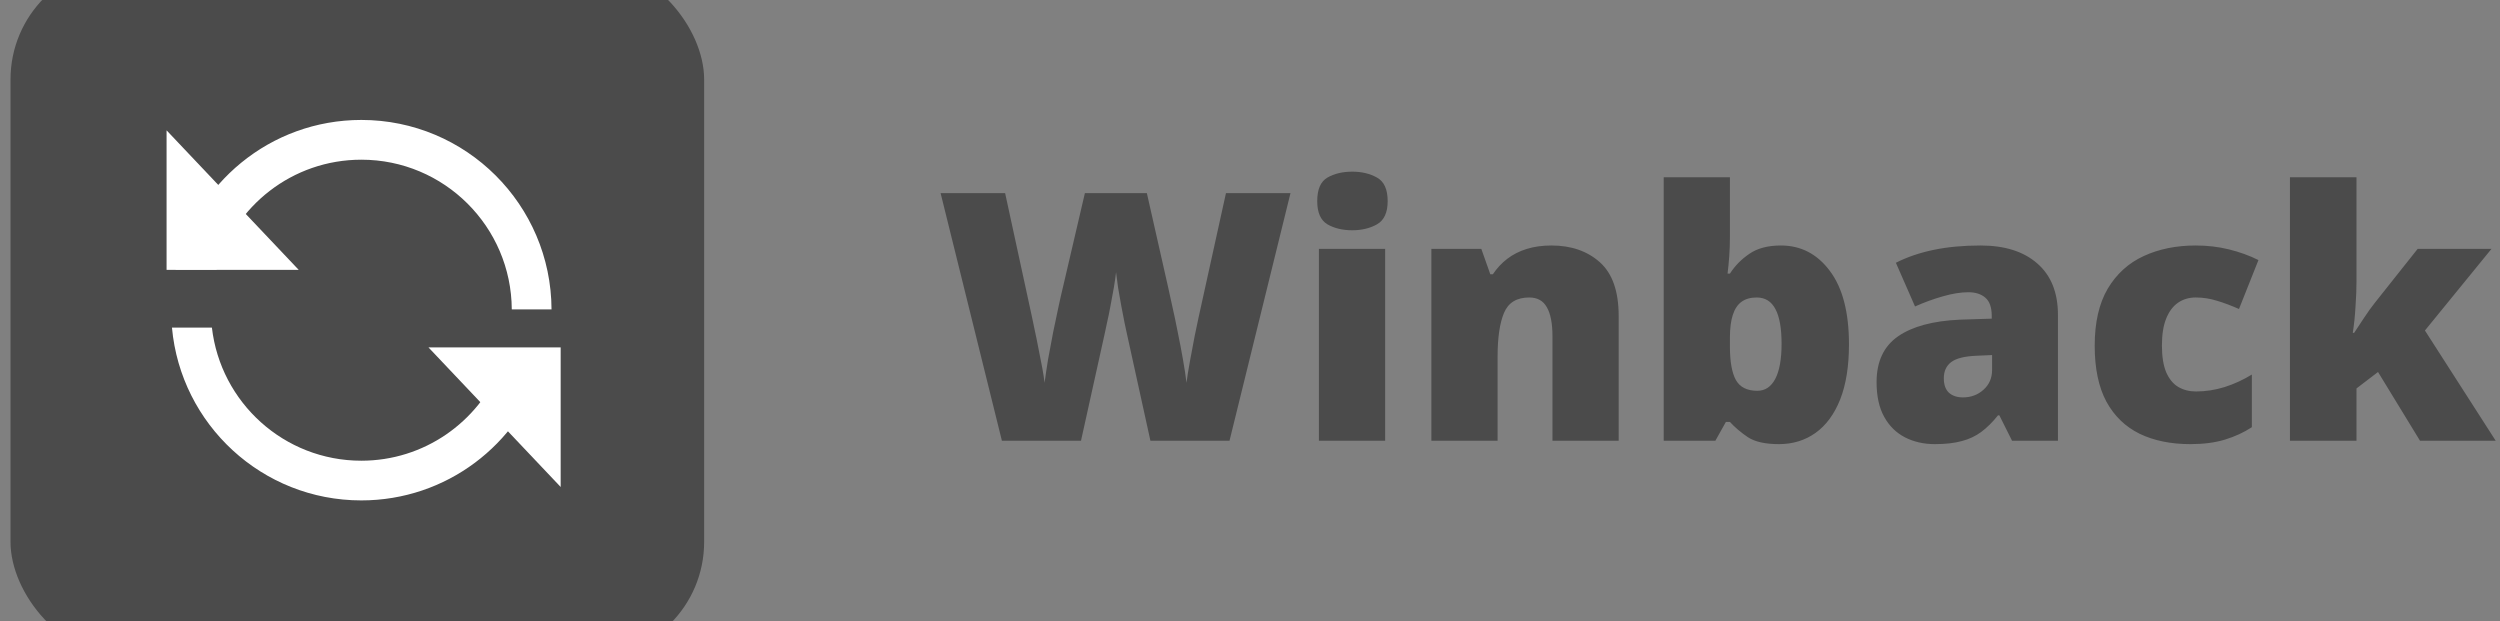
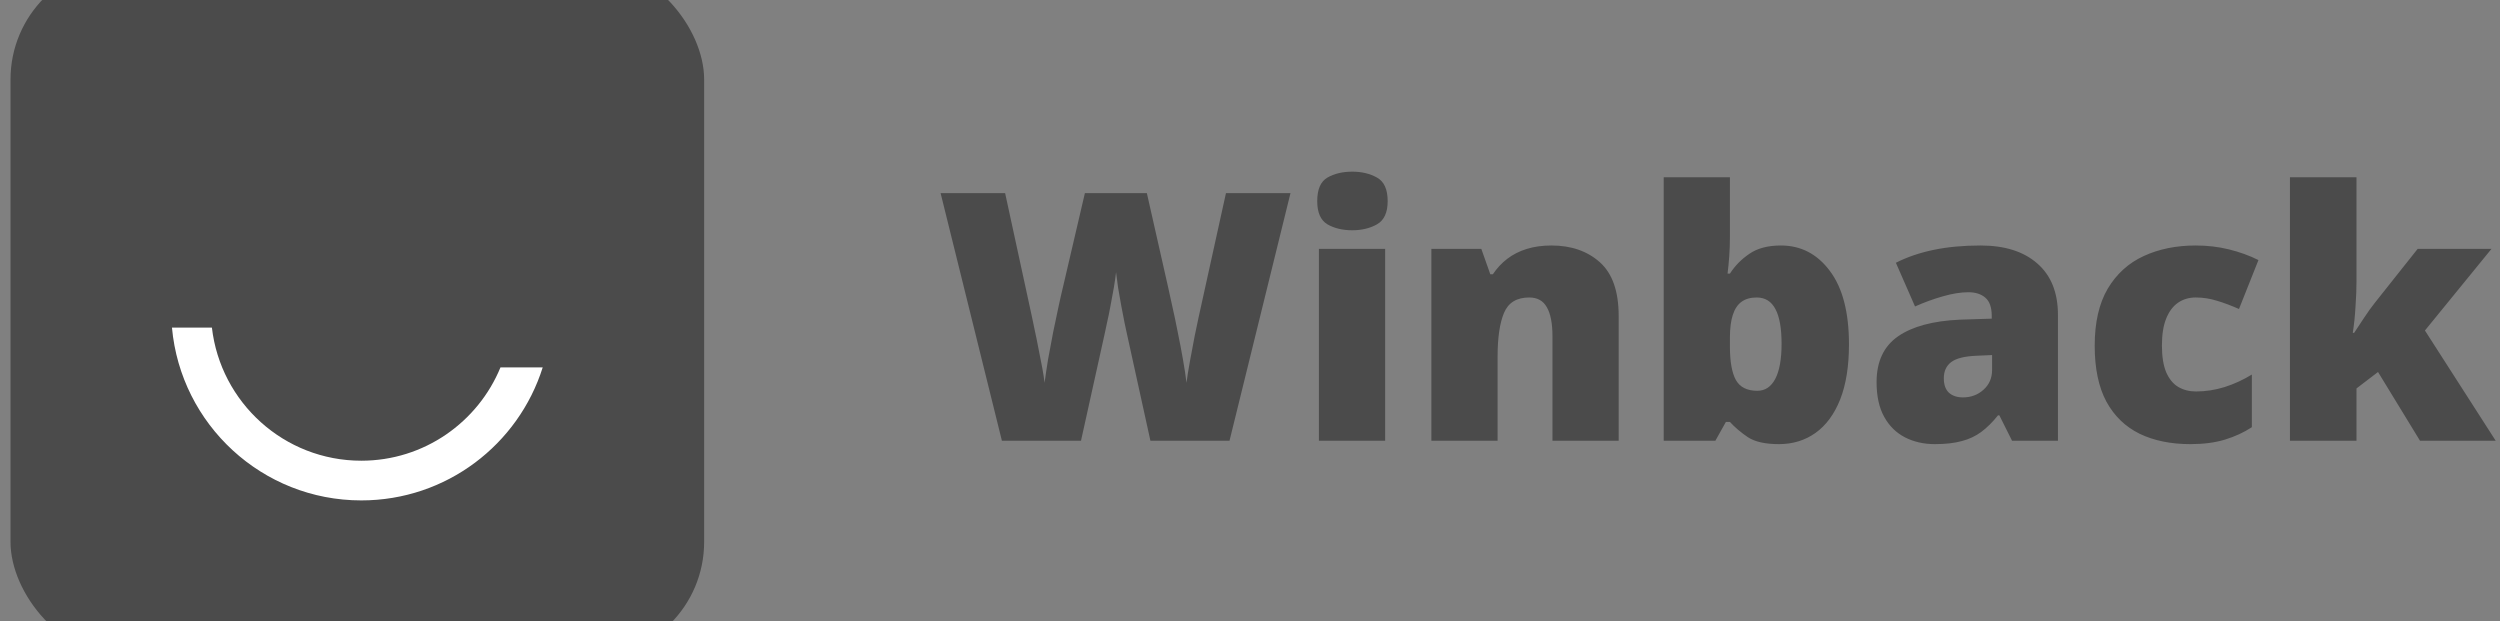
<svg xmlns="http://www.w3.org/2000/svg" width="173" height="43" viewBox="0 0 173 43" fill="none">
  <rect x="0" y="0" width="173" height="43" fill="#808080" stroke="none" />
  <rect x="0.727" y="-2.5" width="48" height="48" rx="8" fill="#4B4B4B" />
-   <path d="M25.005 11.051C30.738 11.051 35.385 15.686 35.415 21.41H38.166C38.136 14.166 32.258 8.3 25.005 8.3C18.7 8.3 13.441 12.734 12.151 18.655H14.986C16.212 14.271 20.228 11.051 25.005 11.051Z" fill="white" />
  <path d="M34.632 25.425C33.075 29.21 29.352 31.881 25.002 31.881C19.659 31.881 15.262 27.853 14.664 22.67H11.9C12.507 29.373 18.139 34.628 25.002 34.628C30.893 34.628 35.876 30.759 37.555 25.425H34.628H34.632Z" fill="white" />
-   <path d="M20.671 18.675H11.527V9.02" fill="white" />
-   <path d="M29.649 24.039H38.798V33.699" fill="white" />
  <path d="M89.301 13.367L85.082 30.5H79.609L77.969 23.035C77.938 22.895 77.887 22.656 77.816 22.32C77.754 21.984 77.68 21.602 77.594 21.172C77.516 20.742 77.441 20.32 77.371 19.906C77.309 19.484 77.262 19.129 77.231 18.84C77.199 19.129 77.148 19.484 77.078 19.906C77.008 20.32 76.93 20.742 76.844 21.172C76.766 21.602 76.688 21.984 76.609 22.32C76.539 22.656 76.488 22.895 76.457 23.035L74.805 30.5H69.332L65.09 13.367H69.555L71.418 21.957C71.465 22.168 71.527 22.469 71.606 22.859C71.691 23.242 71.777 23.664 71.863 24.125C71.957 24.578 72.043 25.016 72.121 25.438C72.199 25.859 72.254 26.211 72.285 26.492C72.348 26.008 72.43 25.457 72.531 24.84C72.641 24.223 72.758 23.598 72.883 22.965C73.016 22.324 73.141 21.73 73.258 21.184C73.375 20.637 73.477 20.191 73.562 19.848L75.074 13.367H79.363L80.828 19.848C80.906 20.184 81.004 20.629 81.121 21.184C81.246 21.73 81.371 22.324 81.496 22.965C81.629 23.605 81.75 24.238 81.859 24.863C81.969 25.48 82.051 26.023 82.106 26.492C82.152 26.102 82.231 25.609 82.34 25.016C82.449 24.414 82.559 23.832 82.668 23.27C82.785 22.699 82.875 22.27 82.938 21.98L84.836 13.367H89.301ZM95.852 17.223V30.5H91.269V17.223H95.852ZM93.578 11.879C94.234 11.879 94.805 12.016 95.289 12.289C95.781 12.562 96.027 13.105 96.027 13.918C96.027 14.707 95.781 15.242 95.289 15.523C94.805 15.797 94.234 15.934 93.578 15.934C92.906 15.934 92.332 15.797 91.856 15.523C91.387 15.242 91.152 14.707 91.152 13.918C91.152 13.105 91.387 12.562 91.856 12.289C92.332 12.016 92.906 11.879 93.578 11.879ZM107.359 16.988C108.727 16.988 109.844 17.375 110.711 18.148C111.578 18.922 112.012 20.16 112.012 21.863V30.5H107.43V23.258C107.43 22.375 107.301 21.711 107.043 21.266C106.793 20.812 106.387 20.586 105.824 20.586C104.957 20.586 104.375 20.941 104.078 21.652C103.781 22.355 103.633 23.367 103.633 24.688V30.5H99.051V17.223H102.508L103.129 18.98H103.305C103.586 18.559 103.922 18.199 104.312 17.902C104.703 17.605 105.152 17.379 105.66 17.223C106.168 17.066 106.734 16.988 107.359 16.988ZM119.711 12.266V16.391C119.711 16.859 119.695 17.309 119.664 17.738C119.633 18.16 119.594 18.559 119.547 18.934H119.711C120.055 18.395 120.504 17.938 121.059 17.562C121.613 17.18 122.34 16.988 123.238 16.988C124.621 16.988 125.75 17.574 126.625 18.746C127.508 19.918 127.949 21.613 127.949 23.832C127.949 25.34 127.746 26.609 127.34 27.641C126.934 28.664 126.363 29.438 125.629 29.961C124.902 30.477 124.059 30.734 123.098 30.734C122.16 30.734 121.445 30.574 120.953 30.254C120.469 29.926 120.055 29.574 119.711 29.199H119.43L118.703 30.5H115.129V12.266H119.711ZM121.562 20.586C121.141 20.586 120.793 20.684 120.52 20.879C120.246 21.074 120.043 21.379 119.91 21.793C119.777 22.199 119.711 22.719 119.711 23.352V23.996C119.711 25.027 119.848 25.793 120.121 26.293C120.402 26.793 120.898 27.043 121.609 27.043C122.148 27.043 122.562 26.766 122.852 26.211C123.141 25.656 123.285 24.848 123.285 23.785C123.285 22.723 123.145 21.926 122.863 21.395C122.582 20.855 122.148 20.586 121.562 20.586ZM137.055 16.988C138.734 16.988 140.047 17.406 140.992 18.242C141.938 19.07 142.41 20.254 142.41 21.793V30.5H139.234L138.355 28.742H138.262C137.887 29.211 137.5 29.594 137.102 29.891C136.711 30.18 136.262 30.391 135.754 30.523C135.246 30.664 134.625 30.734 133.891 30.734C133.125 30.734 132.438 30.578 131.828 30.266C131.219 29.953 130.738 29.48 130.387 28.848C130.035 28.215 129.859 27.414 129.859 26.445C129.859 25.023 130.352 23.969 131.336 23.281C132.32 22.594 133.746 22.207 135.613 22.121L137.828 22.051V21.863C137.828 21.27 137.68 20.848 137.383 20.598C137.094 20.348 136.703 20.223 136.211 20.223C135.688 20.223 135.102 20.316 134.453 20.504C133.812 20.684 133.168 20.918 132.52 21.207L131.195 18.184C131.961 17.793 132.828 17.496 133.797 17.293C134.766 17.09 135.852 16.988 137.055 16.988ZM137.852 24.57L136.797 24.617C135.953 24.648 135.359 24.797 135.016 25.062C134.68 25.32 134.512 25.691 134.512 26.176C134.512 26.629 134.633 26.965 134.875 27.184C135.117 27.395 135.438 27.5 135.836 27.5C136.391 27.5 136.863 27.324 137.254 26.973C137.652 26.621 137.852 26.164 137.852 25.602V24.57ZM151.574 30.734C150.23 30.734 149.062 30.496 148.07 30.02C147.078 29.535 146.309 28.793 145.762 27.793C145.223 26.785 144.953 25.496 144.953 23.926C144.953 22.316 145.254 21 145.855 19.977C146.465 18.953 147.297 18.199 148.352 17.715C149.406 17.23 150.602 16.988 151.938 16.988C152.75 16.988 153.52 17.078 154.246 17.258C154.98 17.438 155.66 17.684 156.285 17.996L154.938 21.383C154.391 21.141 153.879 20.949 153.402 20.809C152.934 20.66 152.445 20.586 151.938 20.586C151.477 20.586 151.07 20.707 150.719 20.949C150.367 21.191 150.094 21.559 149.898 22.051C149.703 22.535 149.605 23.152 149.605 23.902C149.605 24.668 149.703 25.285 149.898 25.754C150.102 26.223 150.379 26.562 150.73 26.773C151.09 26.984 151.5 27.09 151.961 27.09C152.625 27.09 153.285 26.988 153.941 26.785C154.605 26.574 155.234 26.285 155.828 25.918V29.562C155.281 29.922 154.664 30.207 153.977 30.418C153.289 30.629 152.488 30.734 151.574 30.734ZM163.07 12.266V19.438C163.07 19.977 163.047 20.578 163 21.242C162.961 21.898 162.898 22.496 162.812 23.035H162.906C163.086 22.762 163.312 22.418 163.586 22.004C163.859 21.59 164.105 21.246 164.324 20.973L167.301 17.223H172.41L167.805 22.871L172.703 30.5H167.465L164.559 25.742L163.07 26.879V30.5H158.465V12.266H163.07Z" fill="#4B4B4B" />
</svg>